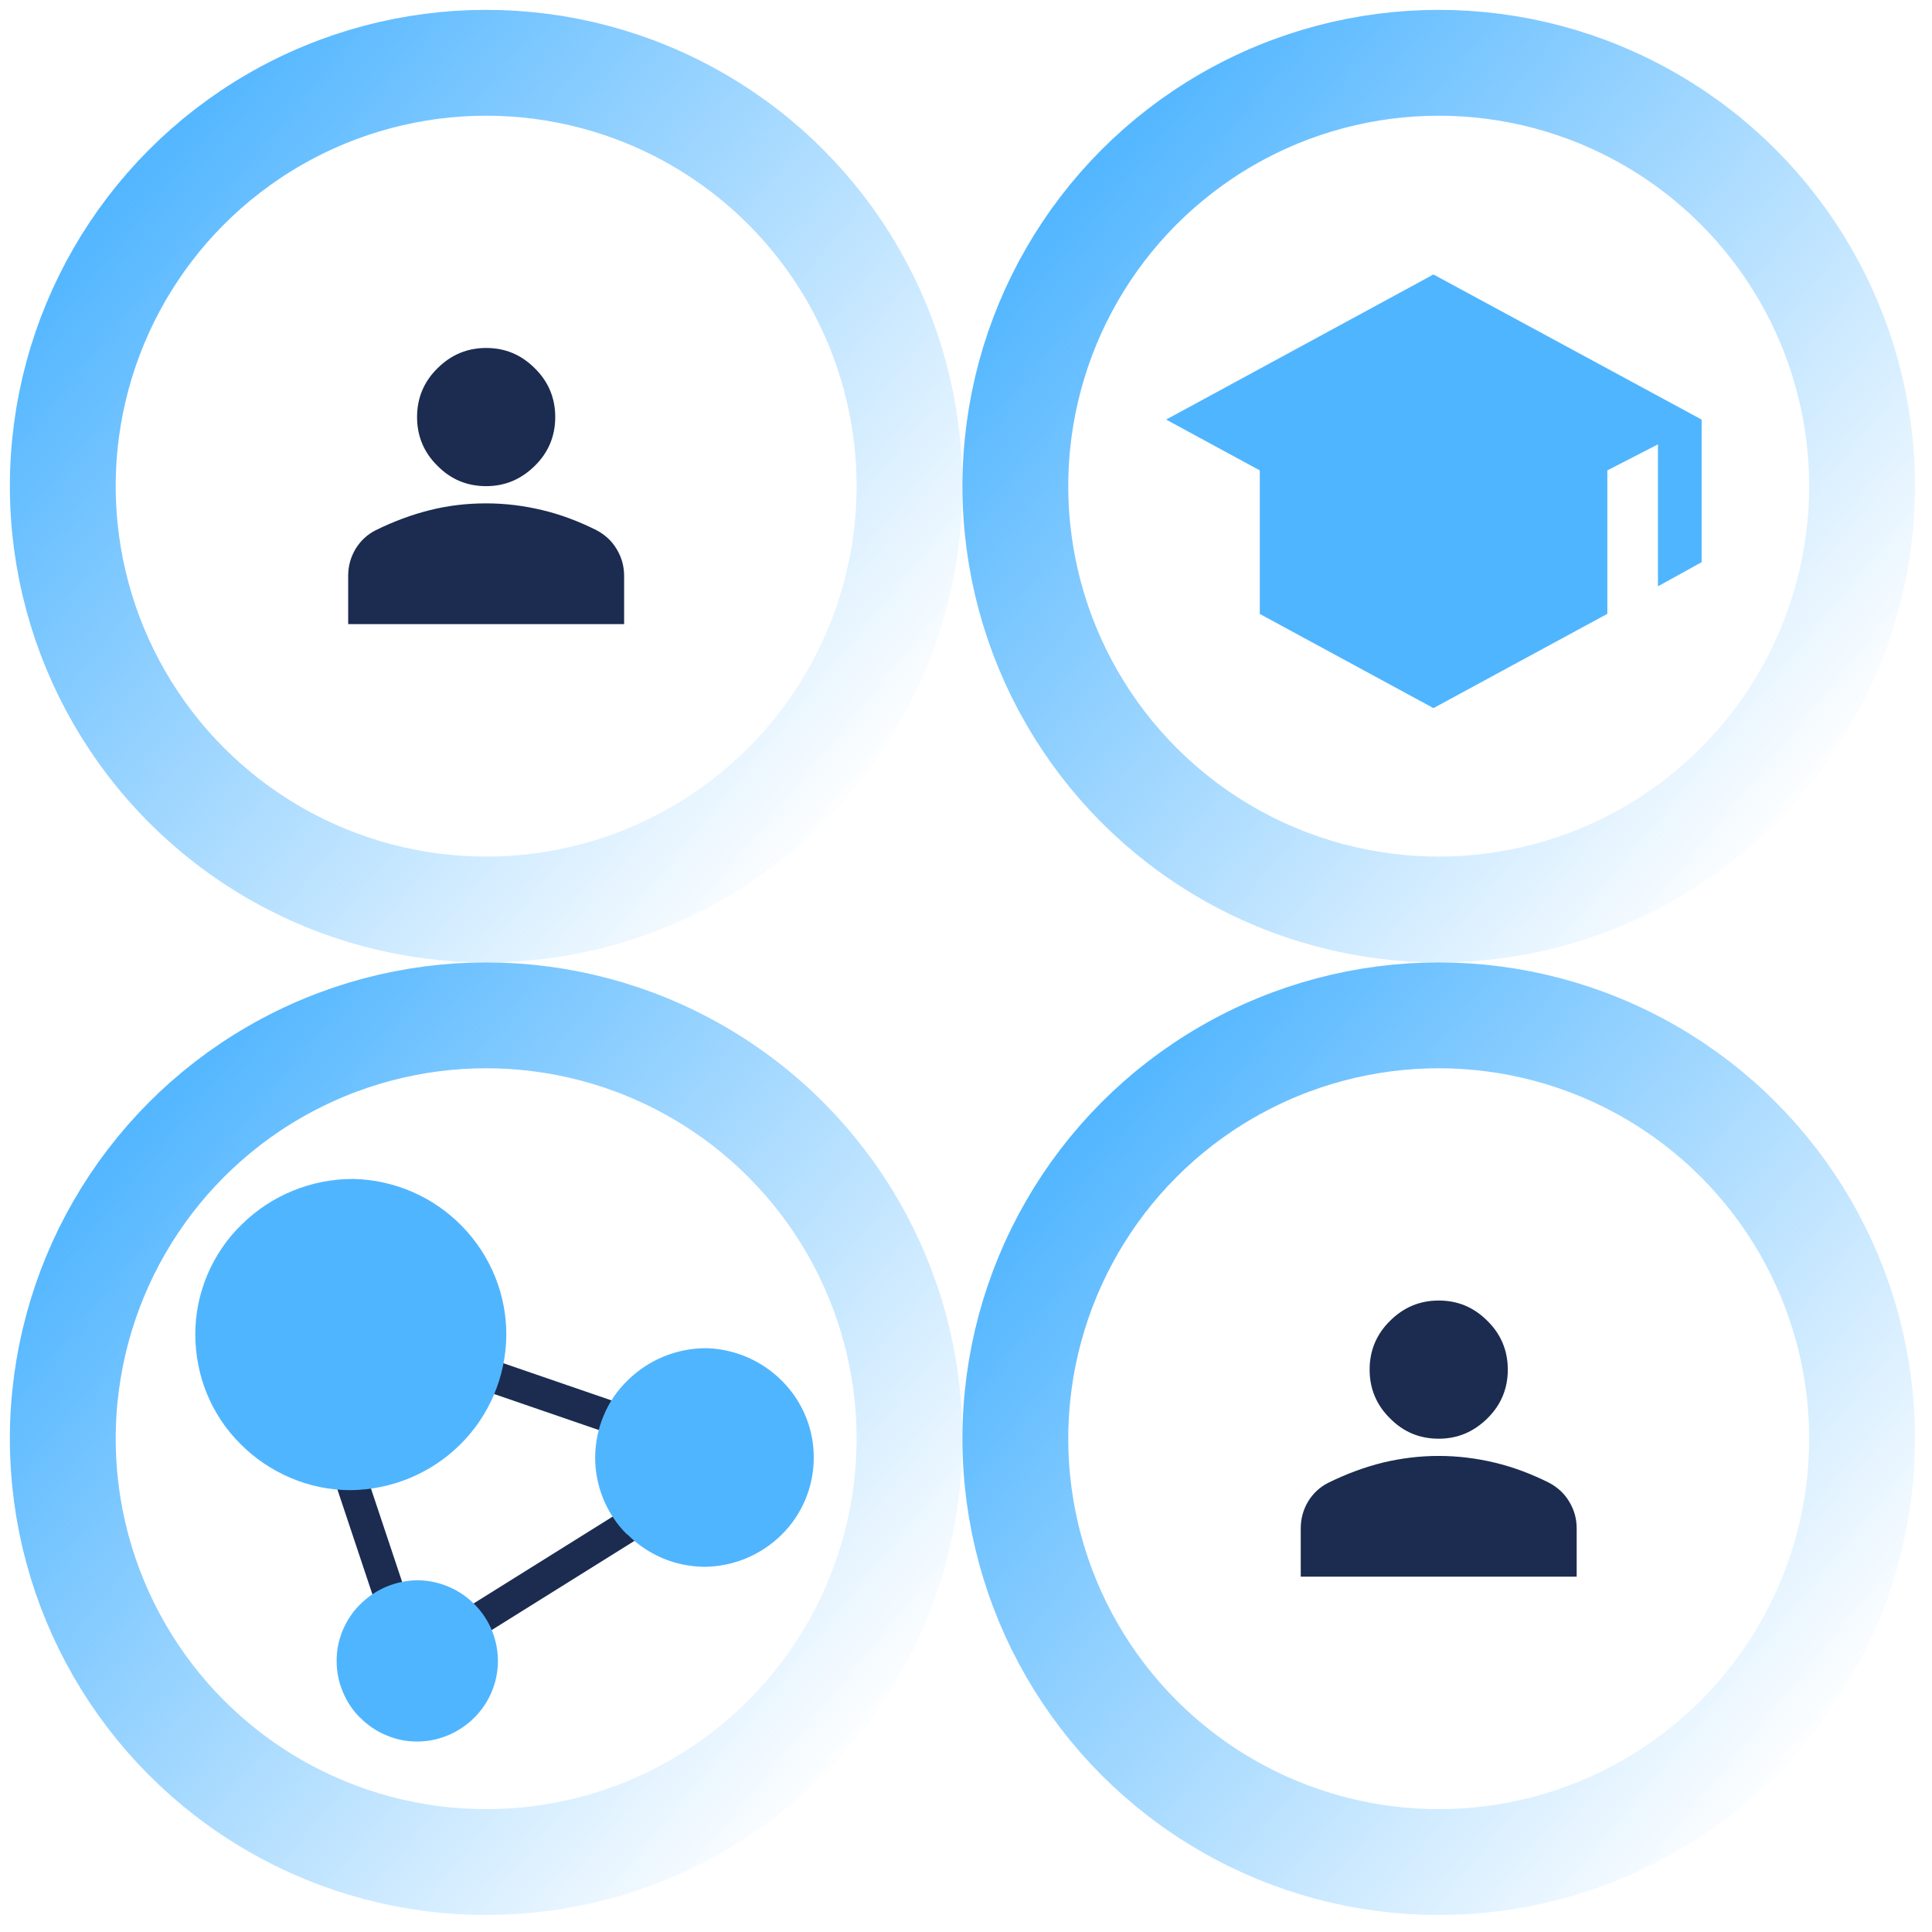
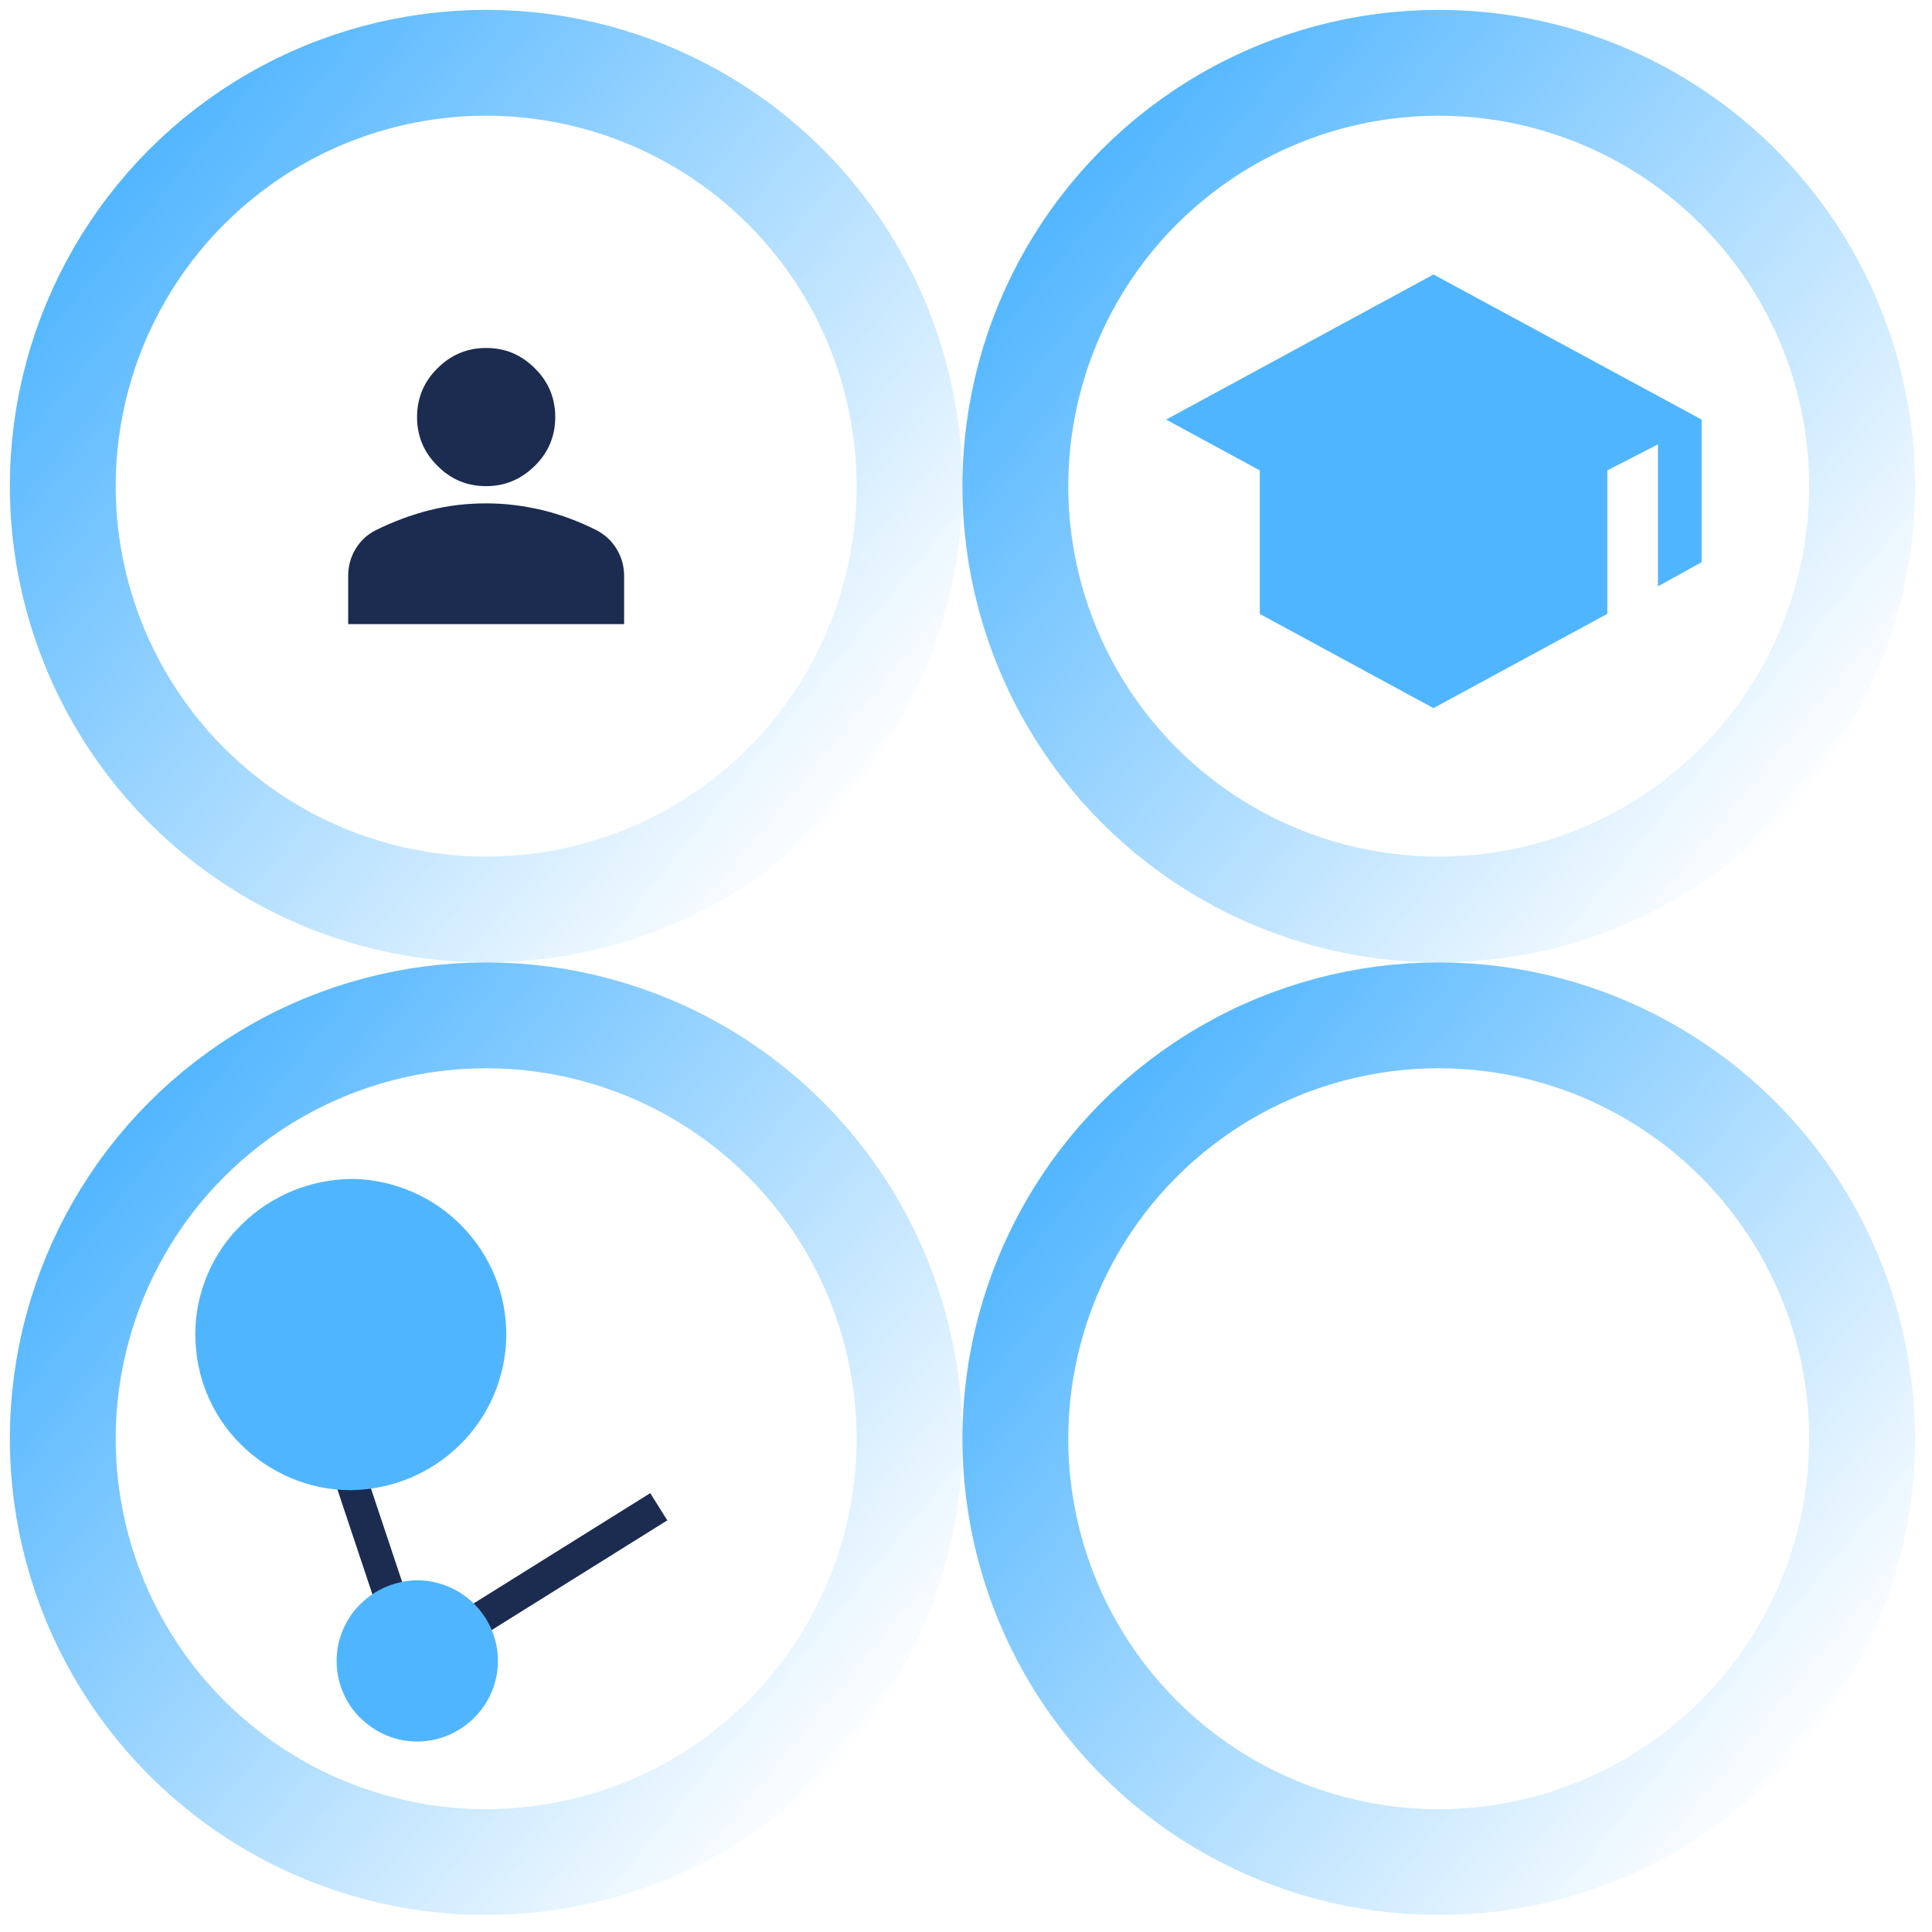
<svg xmlns="http://www.w3.org/2000/svg" xmlns:xlink="http://www.w3.org/1999/xlink" id="Layer_1" viewBox="0 0 92 92">
  <defs>
    <style>.cls-1{fill:#1b2c50;}.cls-2,.cls-3{fill:#50b5ff;}.cls-4{stroke:url(#linear-gradient);}.cls-4,.cls-5,.cls-6,.cls-7,.cls-8{fill:none;}.cls-4,.cls-6,.cls-7,.cls-8{stroke-width:5.04px;}.cls-3{fill-rule:evenodd;}.cls-5{stroke:#1b2c50;stroke-width:1.53px;}.cls-6{stroke:url(#linear-gradient-4);}.cls-7{stroke:url(#linear-gradient-2);}.cls-8{stroke:url(#linear-gradient-3);}</style>
    <linearGradient id="linear-gradient" x1="5.11" y1="1705.62" x2="41.11" y2="1676.03" gradientTransform="translate(.14 1714.06) scale(1 -1)" gradientUnits="userSpaceOnUse">
      <stop offset="0" stop-color="#50b5ff" />
      <stop offset="1" stop-color="#50b5ff" stop-opacity="0" />
    </linearGradient>
    <linearGradient id="linear-gradient-2" x1="5.11" y1="1660.26" x2="41.11" y2="1630.67" xlink:href="#linear-gradient" />
    <linearGradient id="linear-gradient-3" x1="50.47" y1="1660.26" x2="86.47" y2="1630.67" xlink:href="#linear-gradient" />
    <linearGradient id="linear-gradient-4" x1="50.47" x2="86.47" y2="1676.03" xlink:href="#linear-gradient" />
  </defs>
  <line class="cls-5" x1="19.89" y1="78.92" x2="31.37" y2="71.75" />
-   <line class="cls-5" x1="22.59" y1="65.25" x2="30.15" y2="67.85" />
  <line class="cls-5" x1="15.69" y1="67.38" x2="18.89" y2="76.97" />
  <circle class="cls-4" cx="23.15" cy="23.15" r="20.16" />
  <circle class="cls-7" cx="23.15" cy="68.51" r="20.16" />
  <circle class="cls-8" cx="68.51" cy="68.51" r="20.16" />
  <circle class="cls-6" cx="68.51" cy="23.15" r="20.16" />
  <path class="cls-1" d="m23.15,23.15c-.91,0-1.68-.32-2.32-.97-.65-.64-.97-1.42-.97-2.32s.32-1.68.97-2.32c.64-.64,1.41-.97,2.32-.97s1.67.32,2.32.97c.65.64.97,1.42.97,2.32s-.32,1.68-.97,2.32c-.65.64-1.41.97-2.32.97Zm-6.57,6.57v-2.3c0-.47.12-.89.35-1.28.24-.39.56-.69.96-.89.85-.42,1.71-.74,2.59-.96s1.76-.32,2.67-.32,1.79.11,2.67.32,1.73.53,2.59.96c.39.21.72.5.95.89.24.39.36.82.36,1.28v2.3h-13.14Z" />
-   <path class="cls-1" d="m68.51,68.51c-.91,0-1.68-.32-2.32-.97-.65-.64-.97-1.42-.97-2.32s.32-1.68.97-2.32c.64-.64,1.41-.97,2.32-.97s1.67.32,2.32.97c.65.64.97,1.42.97,2.32s-.32,1.68-.97,2.32c-.65.64-1.41.97-2.32.97Zm-6.57,6.57v-2.3c0-.47.12-.89.35-1.28.24-.39.56-.69.96-.89.85-.42,1.71-.74,2.59-.96.88-.21,1.76-.32,2.67-.32s1.79.11,2.67.32c.88.21,1.73.53,2.59.96.39.21.72.5.95.89.24.39.36.82.36,1.28v2.3h-13.14Z" />
  <path class="cls-2" d="m11.45,68.76c.68.69,1.5,1.24,2.4,1.62.89.38,1.86.58,2.84.58,1.96-.02,3.84-.8,5.22-2.17,1.39-1.37,2.17-3.23,2.2-5.17.02-1.94-.73-3.81-2.09-5.21-1.35-1.4-3.21-2.22-5.17-2.27h-.04c-1.99,0-3.89.78-5.29,2.16-.71.68-1.26,1.5-1.64,2.39-.38.9-.58,1.86-.58,2.83,0,.97.18,1.94.55,2.84.37.9.91,1.72,1.61,2.41h0Z" />
-   <path class="cls-2" d="m29.87,73.06c.48.49,1.05.87,1.68,1.14.63.27,1.31.4,1.99.41,1.38-.01,2.7-.56,3.67-1.52.98-.96,1.53-2.27,1.54-3.63.02-1.36-.51-2.68-1.47-3.66-.95-.98-2.26-1.56-3.63-1.6h-.03c-1.4,0-2.73.55-3.72,1.52-.5.48-.89,1.05-1.15,1.68-.27.63-.4,1.31-.41,1.99,0,.68.13,1.36.39,1.99.26.63.64,1.21,1.13,1.69h0Z" />
  <path class="cls-2" d="m17.15,81.79c.35.36.78.65,1.24.84.46.2.96.3,1.47.3,1.02,0,1.99-.41,2.71-1.12.72-.71,1.13-1.67,1.14-2.68.01-1.01-.38-1.98-1.08-2.7-.7-.73-1.67-1.15-2.68-1.18h-.02c-1.03,0-2.02.4-2.75,1.12-.37.35-.65.78-.85,1.24-.2.47-.3.96-.3,1.47,0,.5.09,1,.29,1.47.19.47.47.89.83,1.25h0Z" />
  <path class="cls-3" d="m59.98,29.23l8.28,4.49,8.28-4.49v-6.83l2.41-1.24v6.76l2.08-1.15v-6.79l-12.77-6.91-12.73,6.91,4.46,2.42v6.83Z" />
</svg>